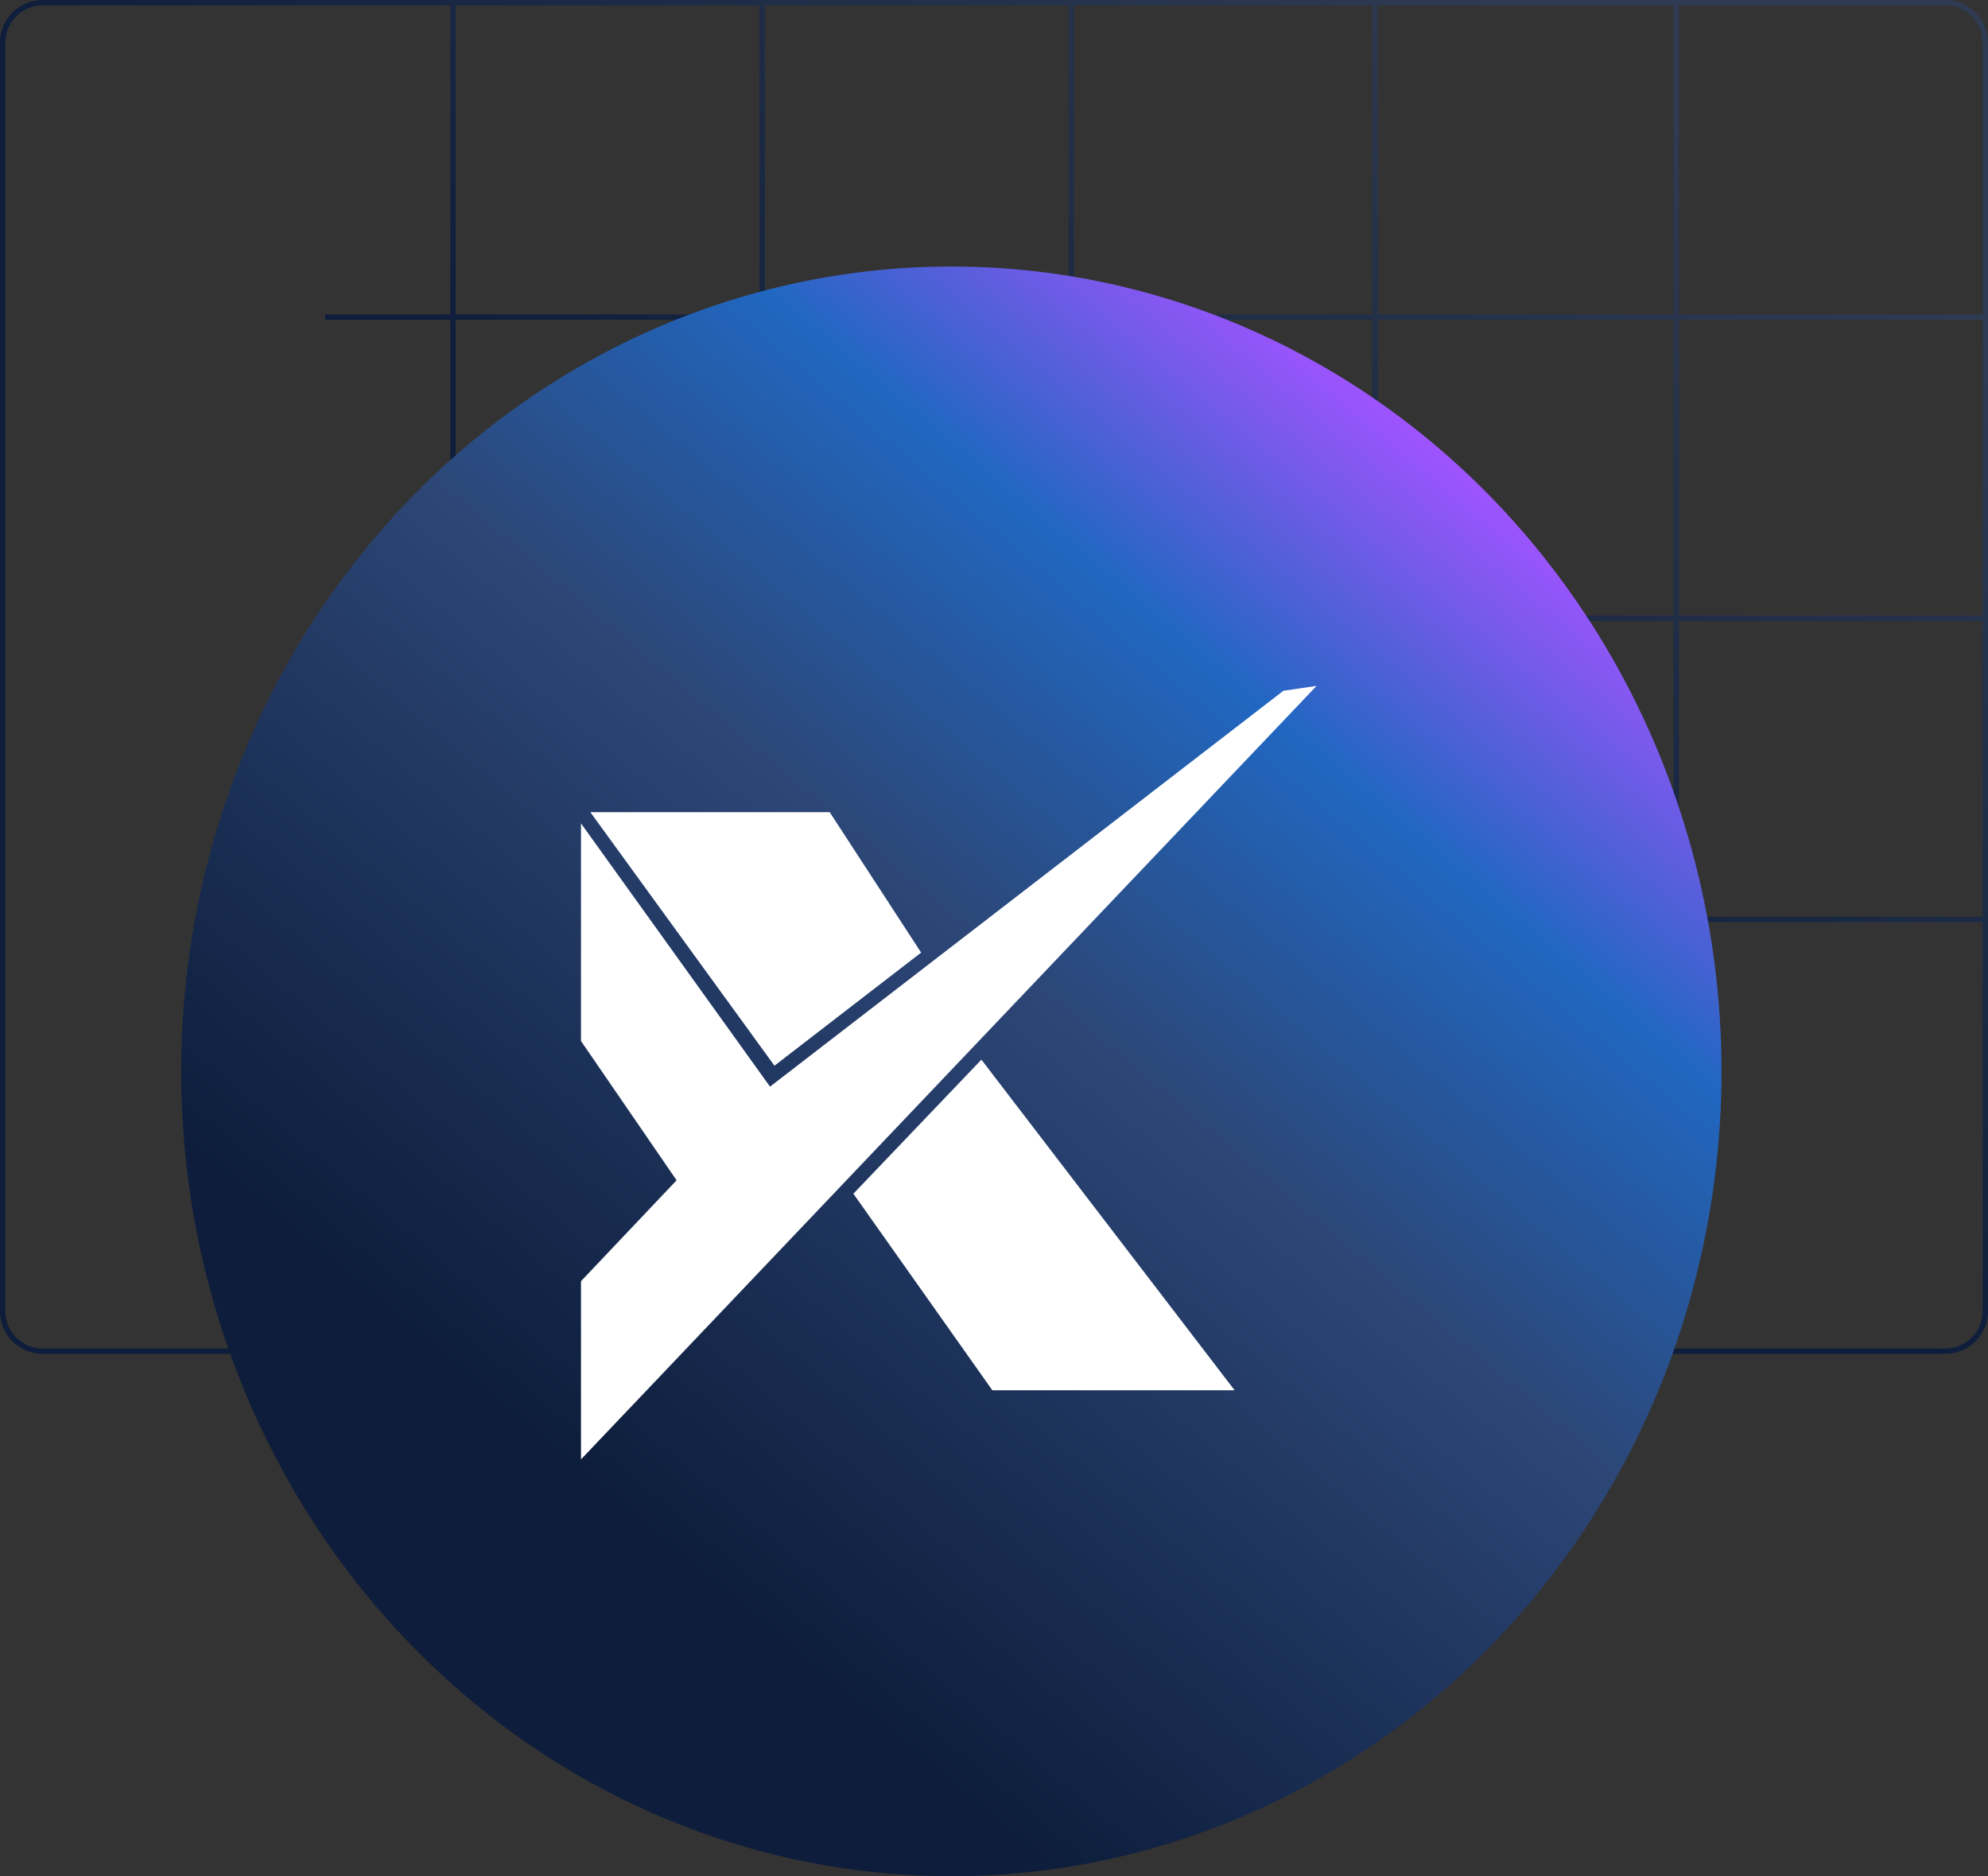
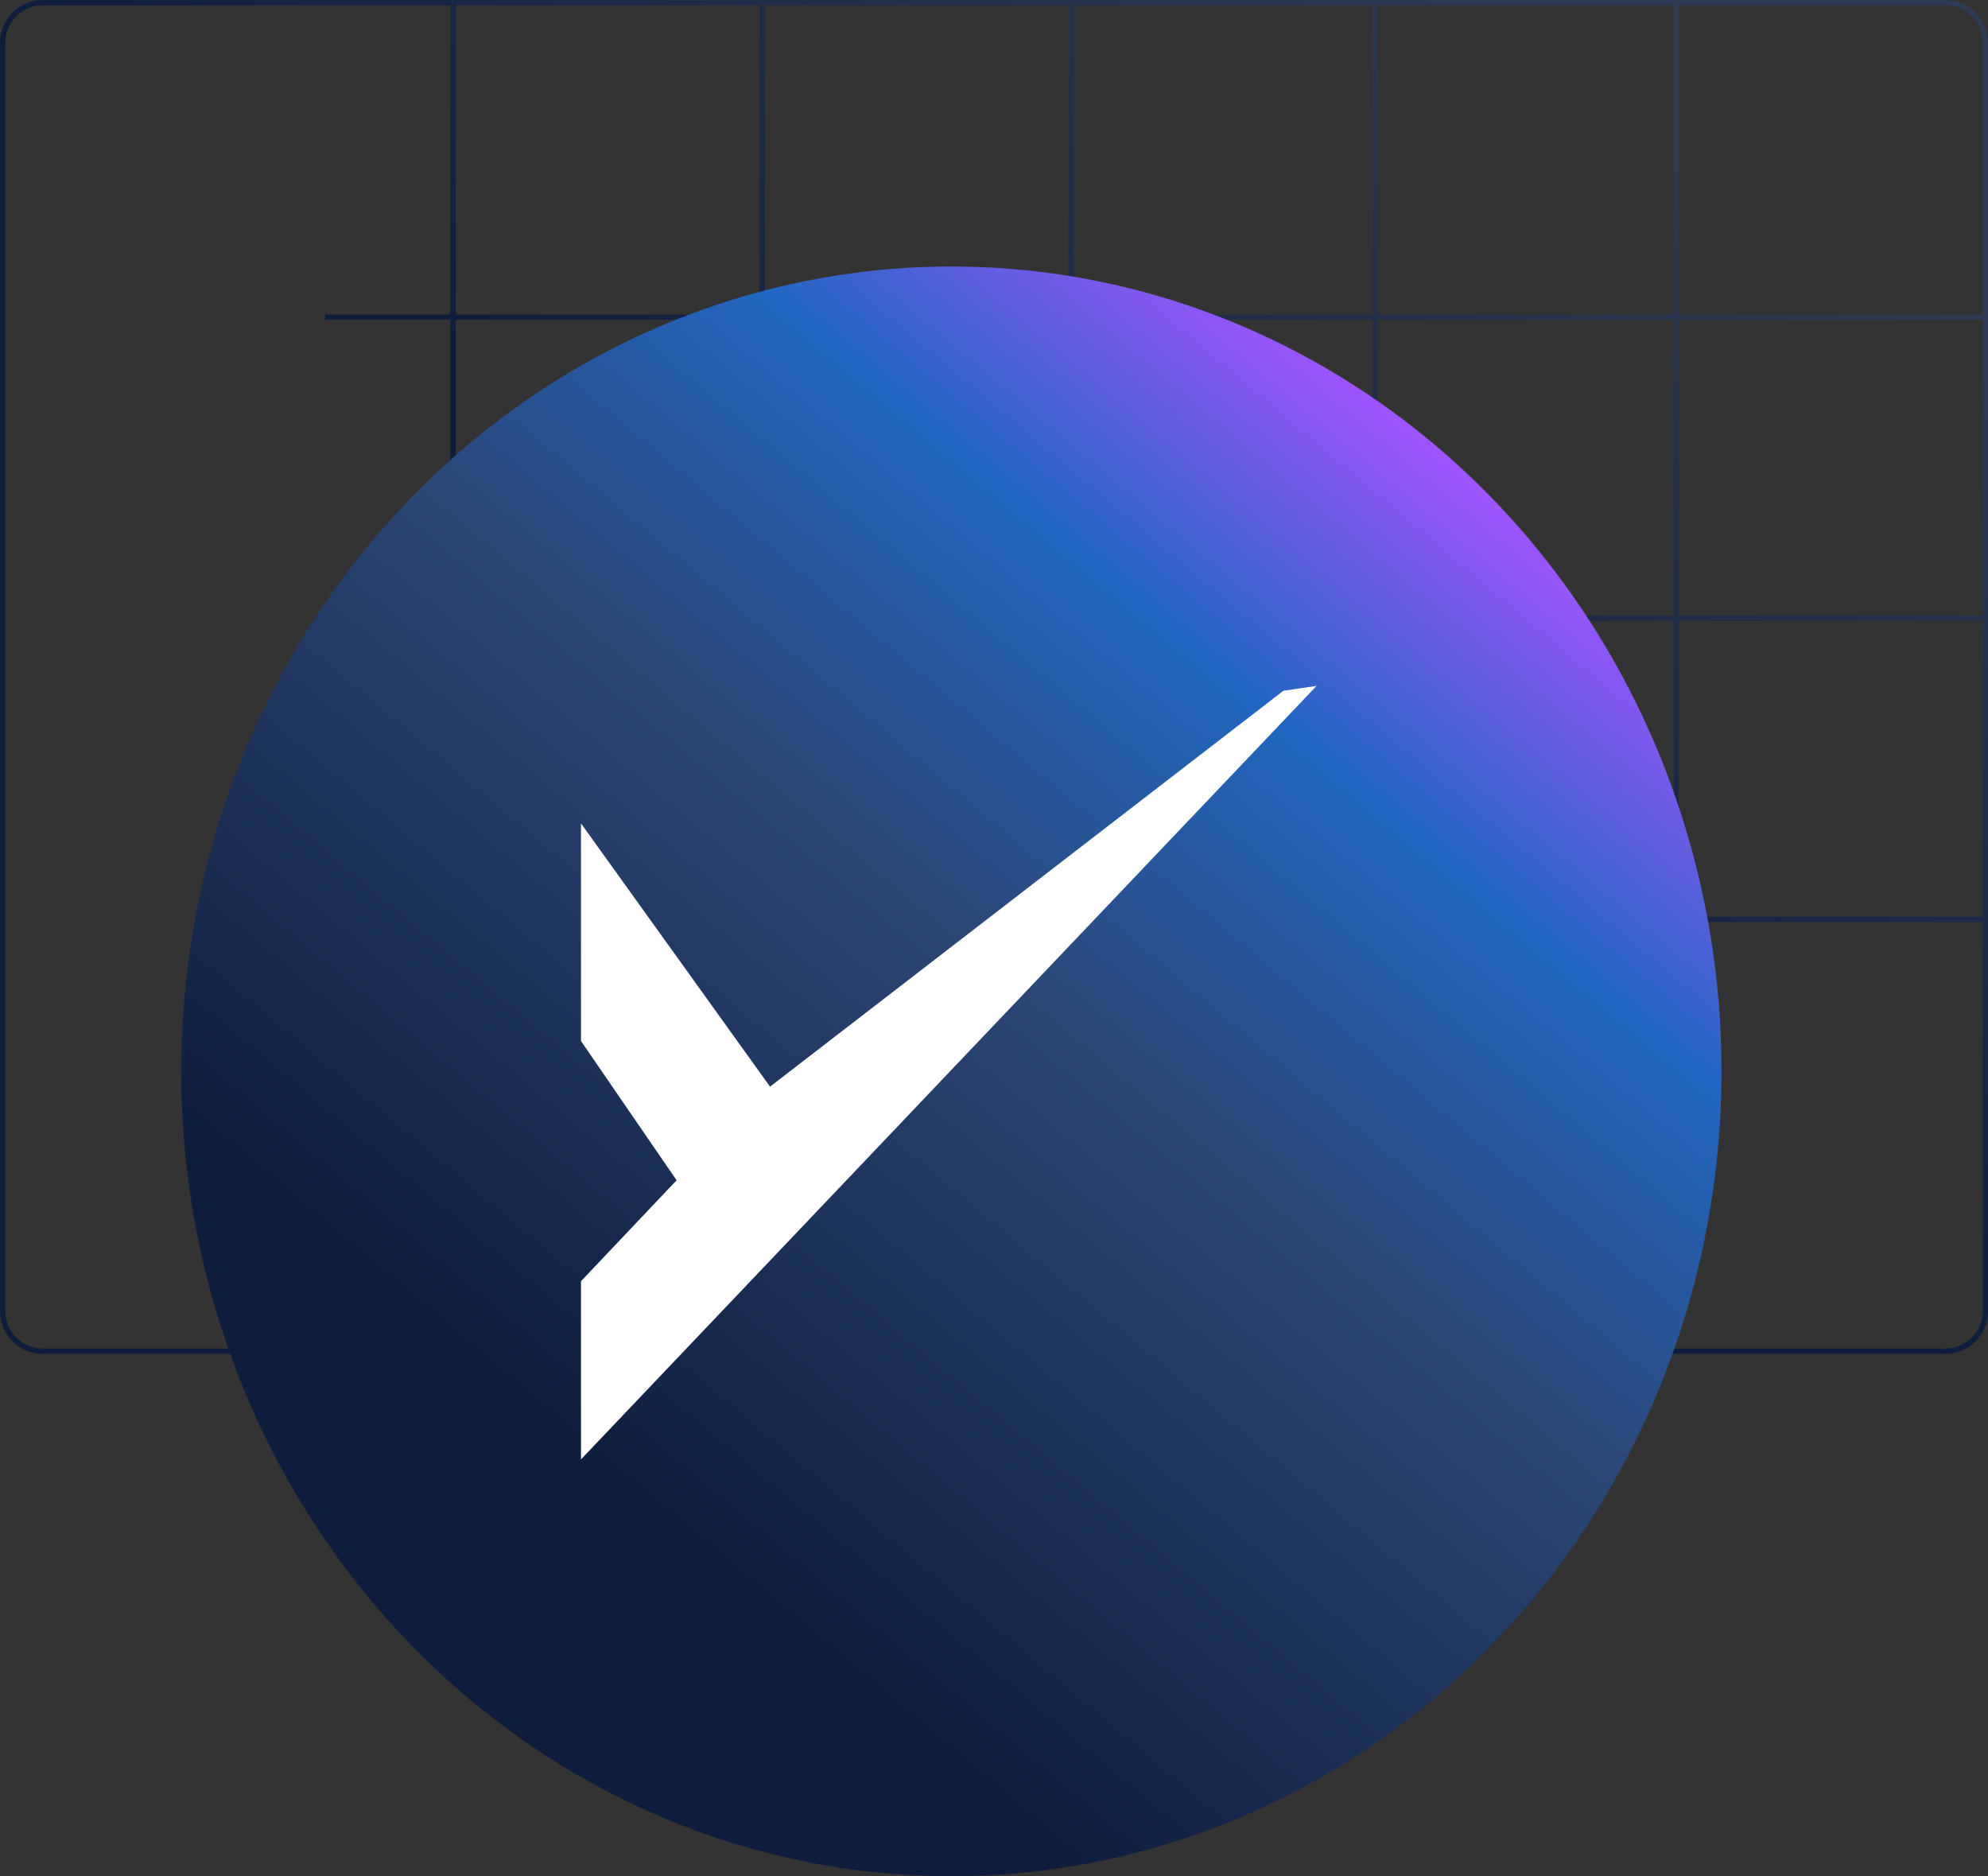
<svg xmlns="http://www.w3.org/2000/svg" width="373" height="352" viewBox="0 0 373 352" fill="none">
  <rect x="0" y="0" width="373" height="352" fill="#333333" stroke="none" />
  <path fill-rule="evenodd" clip-rule="evenodd" d="M315 1H365C368.866 1 372 4.134 372 8V59H315V1ZM314 60V115.5H258.5V60H314ZM201.5 115.5H257.5V60H201.5V115.5ZM200.5 115.5H143.5V60H200.5V115.5ZM85.5 115.5H142.5V60H85.5V115.5ZM84.5 115.5H61V116.5H84.5V172H61V173H84.5V201.5H85.5V173H142.5V201.5H143.5V173H200.5V201.5H201.5V173H257.5V201.5H258.5V173H314V201.5H315V173H372V246C372 249.866 368.866 253 365 253H8C4.134 253 1 249.866 1 246V8C1 4.134 4.134 1 8 1H84.5V59H61V60H84.5V115.5ZM85.5 59H142.5V1H85.5V59ZM85.5 0H142.5H143.5H200.5H201.5H257.5H258.5H314H315H365C369.418 0 373 3.582 373 8V59H373.004V60H373V115.5H373.004V116.5H373V172H373.004V173H373V246C373 250.418 369.418 254 365 254H8C3.582 254 0 250.418 0 246V8C0 3.582 3.582 0 8 0H84.5H85.5ZM85.5 172H142.5V116.5H85.5V172ZM200.5 59H143.5V1H200.5V59ZM200.5 172H143.5V116.5H200.5V172ZM201.5 59H257.5V1H201.5V59ZM201.5 172H257.5V116.5H201.5V172ZM314 59H258.5V1H314V59ZM314 172H258.5V116.5H314V172ZM372 172H315V116.5H372V172ZM372 115.5H315V60H372V115.5Z" fill="url(#paint0_linear_7481_46155)" />
  <ellipse cx="178.5" cy="201" rx="144.5" ry="151" fill="url(#paint1_linear_7481_46155)" />
  <path d="M109.008 154.474V195.31L126.947 221.438L109.008 240.372V273.801L247.018 128.686L240.799 129.597L144.478 203.871L109.008 154.474Z" fill="white" />
-   <path d="M110.758 152.368H155.67L172.829 178.719L145.31 199.941L110.758 152.368Z" fill="white" />
-   <path d="M231.647 260.835H186.189L160.117 223.955L184.137 198.806L231.647 260.835Z" fill="white" />
  <defs>
    <linearGradient id="paint0_linear_7481_46155" x1="282.423" y1="4.04749e-05" x2="127" y2="226.5" gradientUnits="userSpaceOnUse">
      <stop stop-color="#2F3B52" />
      <stop offset="0.601" stop-color="#0D1D3B" />
    </linearGradient>
    <linearGradient id="paint1_linear_7481_46155" x1="267" y1="83" x2="106" y2="274.5" gradientUnits="userSpaceOnUse">
      <stop stop-color="#9D54FD" />
      <stop offset="0.229" stop-color="#2167C1" />
      <stop offset="0.504" stop-color="#2C4676" />
      <stop offset="1" stop-color="#0D1D3B" />
    </linearGradient>
  </defs>
</svg>